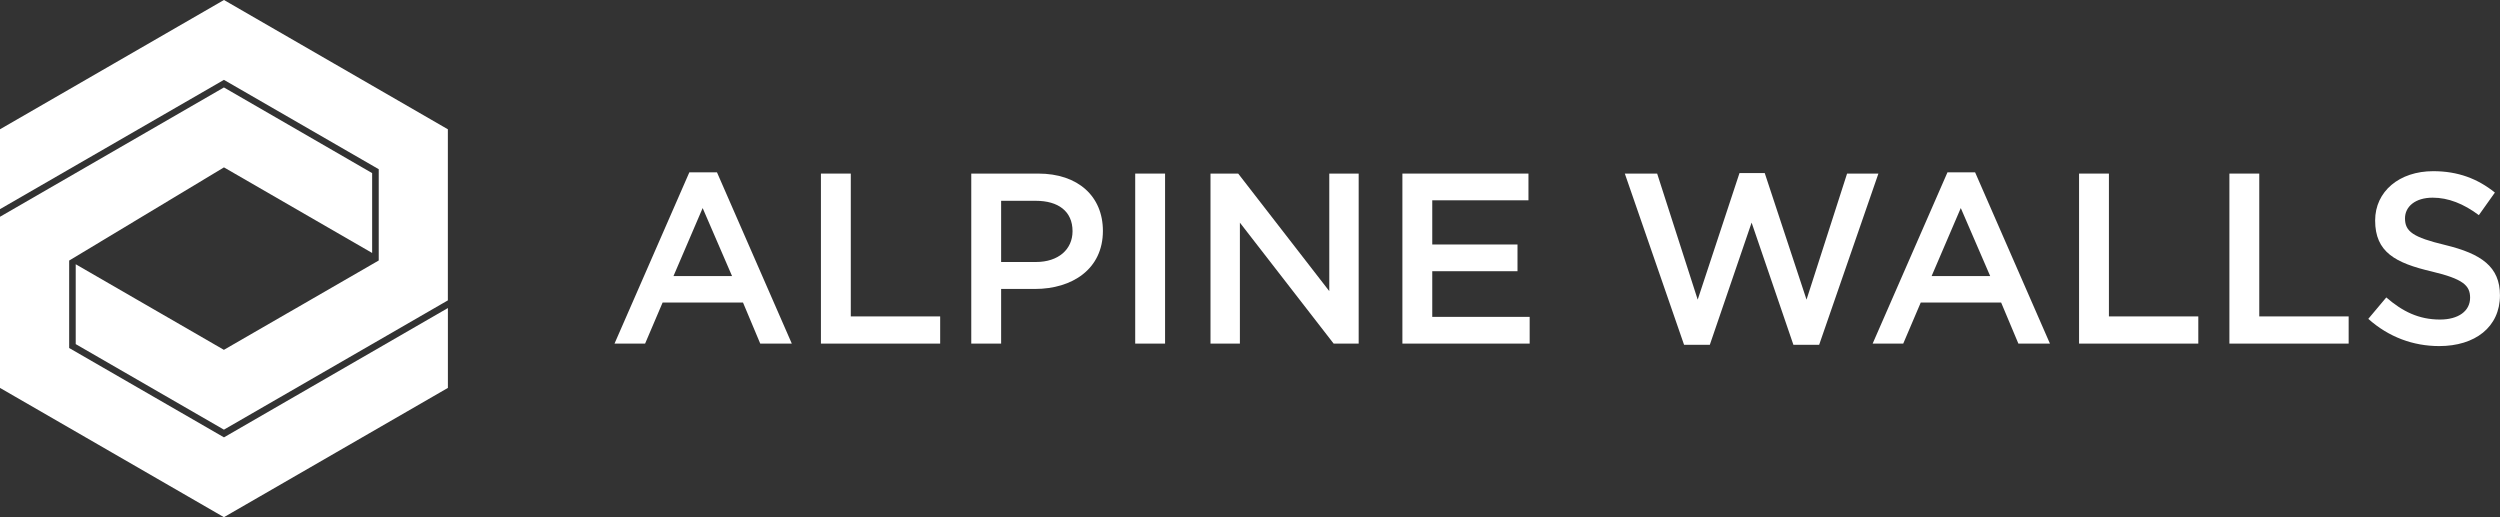
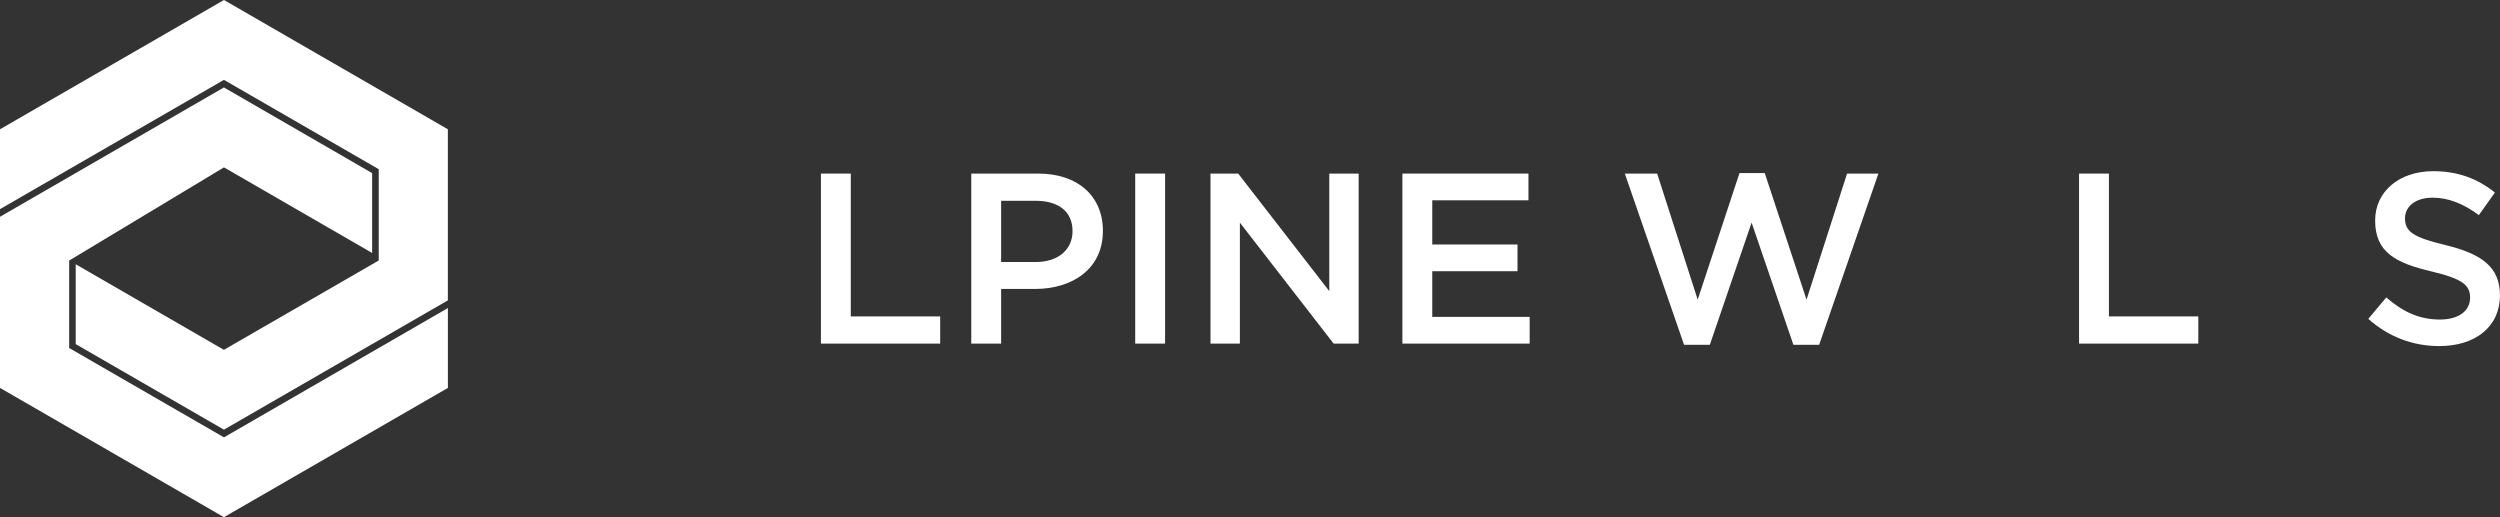
<svg xmlns="http://www.w3.org/2000/svg" id="_лой_2" viewBox="0 0 645.52 133.54">
  <rect x="0" y="0" width="645.52" height="133.54" fill="#333333" stroke="none" />
  <defs>
    <style>.cls-1{fill:#fff;}</style>
  </defs>
  <g id="_лой_1-2">
    <g>
      <g>
-         <path class="cls-1" d="M177.98,44.5h7.15l19.32,44.22h-8.15l-4.45-10.6h-20.76l-4.52,10.6h-7.9l19.32-44.22Zm11.04,26.78l-7.59-17.56-7.53,17.56h15.11Z" />
        <path class="cls-1" d="M211.97,44.82h7.71v36.88h23.08v7.02h-30.79V44.82Z" />
        <path class="cls-1" d="M250.79,44.82h17.31c10.22,0,16.68,5.83,16.68,14.8,0,9.85-7.9,14.99-17.56,14.99h-8.72v14.11h-7.71V44.82Zm16.68,22.83c5.83,0,9.47-3.26,9.47-7.96,0-5.14-3.7-7.84-9.47-7.84h-8.97v15.8h8.97Z" />
        <path class="cls-1" d="M293.12,44.82h7.71v43.9h-7.71V44.82Z" />
        <path class="cls-1" d="M312.56,44.82h7.15l23.52,30.35v-30.35h7.59v43.9h-6.46l-24.21-31.23v31.23h-7.59V44.82Z" />
        <path class="cls-1" d="M362.11,44.82h32.55v6.9h-24.84v11.41h22.01v6.9h-22.01v11.79h25.15v6.9h-32.86V44.82Z" />
        <path class="cls-1" d="M419.55,44.82h8.34l10.47,32.55,10.79-32.68h6.52l10.79,32.68,10.47-32.55h8.09l-15.3,44.21h-6.65l-10.79-31.55-10.79,31.55h-6.65l-15.3-44.21Z" />
-         <path class="cls-1" d="M502.84,44.5h7.15l19.32,44.22h-8.15l-4.45-10.6h-20.76l-4.52,10.6h-7.9l19.32-44.22Zm11.04,26.78l-7.59-17.56-7.53,17.56h15.11Z" />
        <path class="cls-1" d="M536.83,44.82h7.71v36.88h23.08v7.02h-30.79V44.82Z" />
-         <path class="cls-1" d="M575.65,44.82h7.71v36.88h23.08v7.02h-30.79V44.82Z" />
        <path class="cls-1" d="M611.52,82.32l4.64-5.52c4.2,3.64,8.41,5.71,13.86,5.71,4.77,0,7.78-2.19,7.78-5.64,0-3.14-1.76-4.83-9.91-6.77-9.34-2.19-14.61-4.96-14.61-13.17,0-7.53,6.27-12.73,14.99-12.73,6.4,0,11.48,1.94,15.93,5.52l-4.14,5.83c-3.95-2.95-7.9-4.51-11.92-4.51-4.52,0-7.15,2.32-7.15,5.33,0,3.39,2.01,4.89,10.41,6.9,9.28,2.26,14.11,5.58,14.11,12.98,0,8.22-6.46,13.11-15.68,13.11-6.71,0-13.04-2.32-18.31-7.02Z" />
      </g>
      <g>
        <path class="cls-1" d="M86.37,16.48c-3.33-1.92-6.66-3.85-28.54-16.48L0,33.38c0,9.25,0,15.82,0,20.62L57.82,20.62l39.97,23.07v23.57l-.85,.49-16.06,9.27c-.22,.13-.42,.24-.62,.36l-1.66,.96h0l-.47,.27-1.87,1.08c-.16,.09-.34,.2-.54,.31l-.8,.46c-.28,.16-.58,.33-.91,.52l-16.2,9.35-38.26-22.1v20.62l38.27,22.09,57.82-33.38c0-7.48,0-10.05,0-12.42,0-3.93,0-7.32,0-31.76-22.55-13.01-25.92-14.96-29.28-16.91Z" />
        <path class="cls-1" d="M28.91,116.85c3.38,1.96,6.61,3.82,28.91,16.69,1.59-.92,4.85-2.8,9.07-5.23l45.02-25.99c1.59-.92,2.88-1.66,3.74-2.16v-20.62l-57.82,33.39-39.97-23.07v-22.58l39.97-24.06,38.26,22.1v-20.62L57.82,22.58,0,55.97c0,7.48,0,10.05,0,12.42,0,3.94,0,7.32,0,31.77,22.08,12.75,25.57,14.76,28.91,16.69Z" />
      </g>
    </g>
  </g>
</svg>